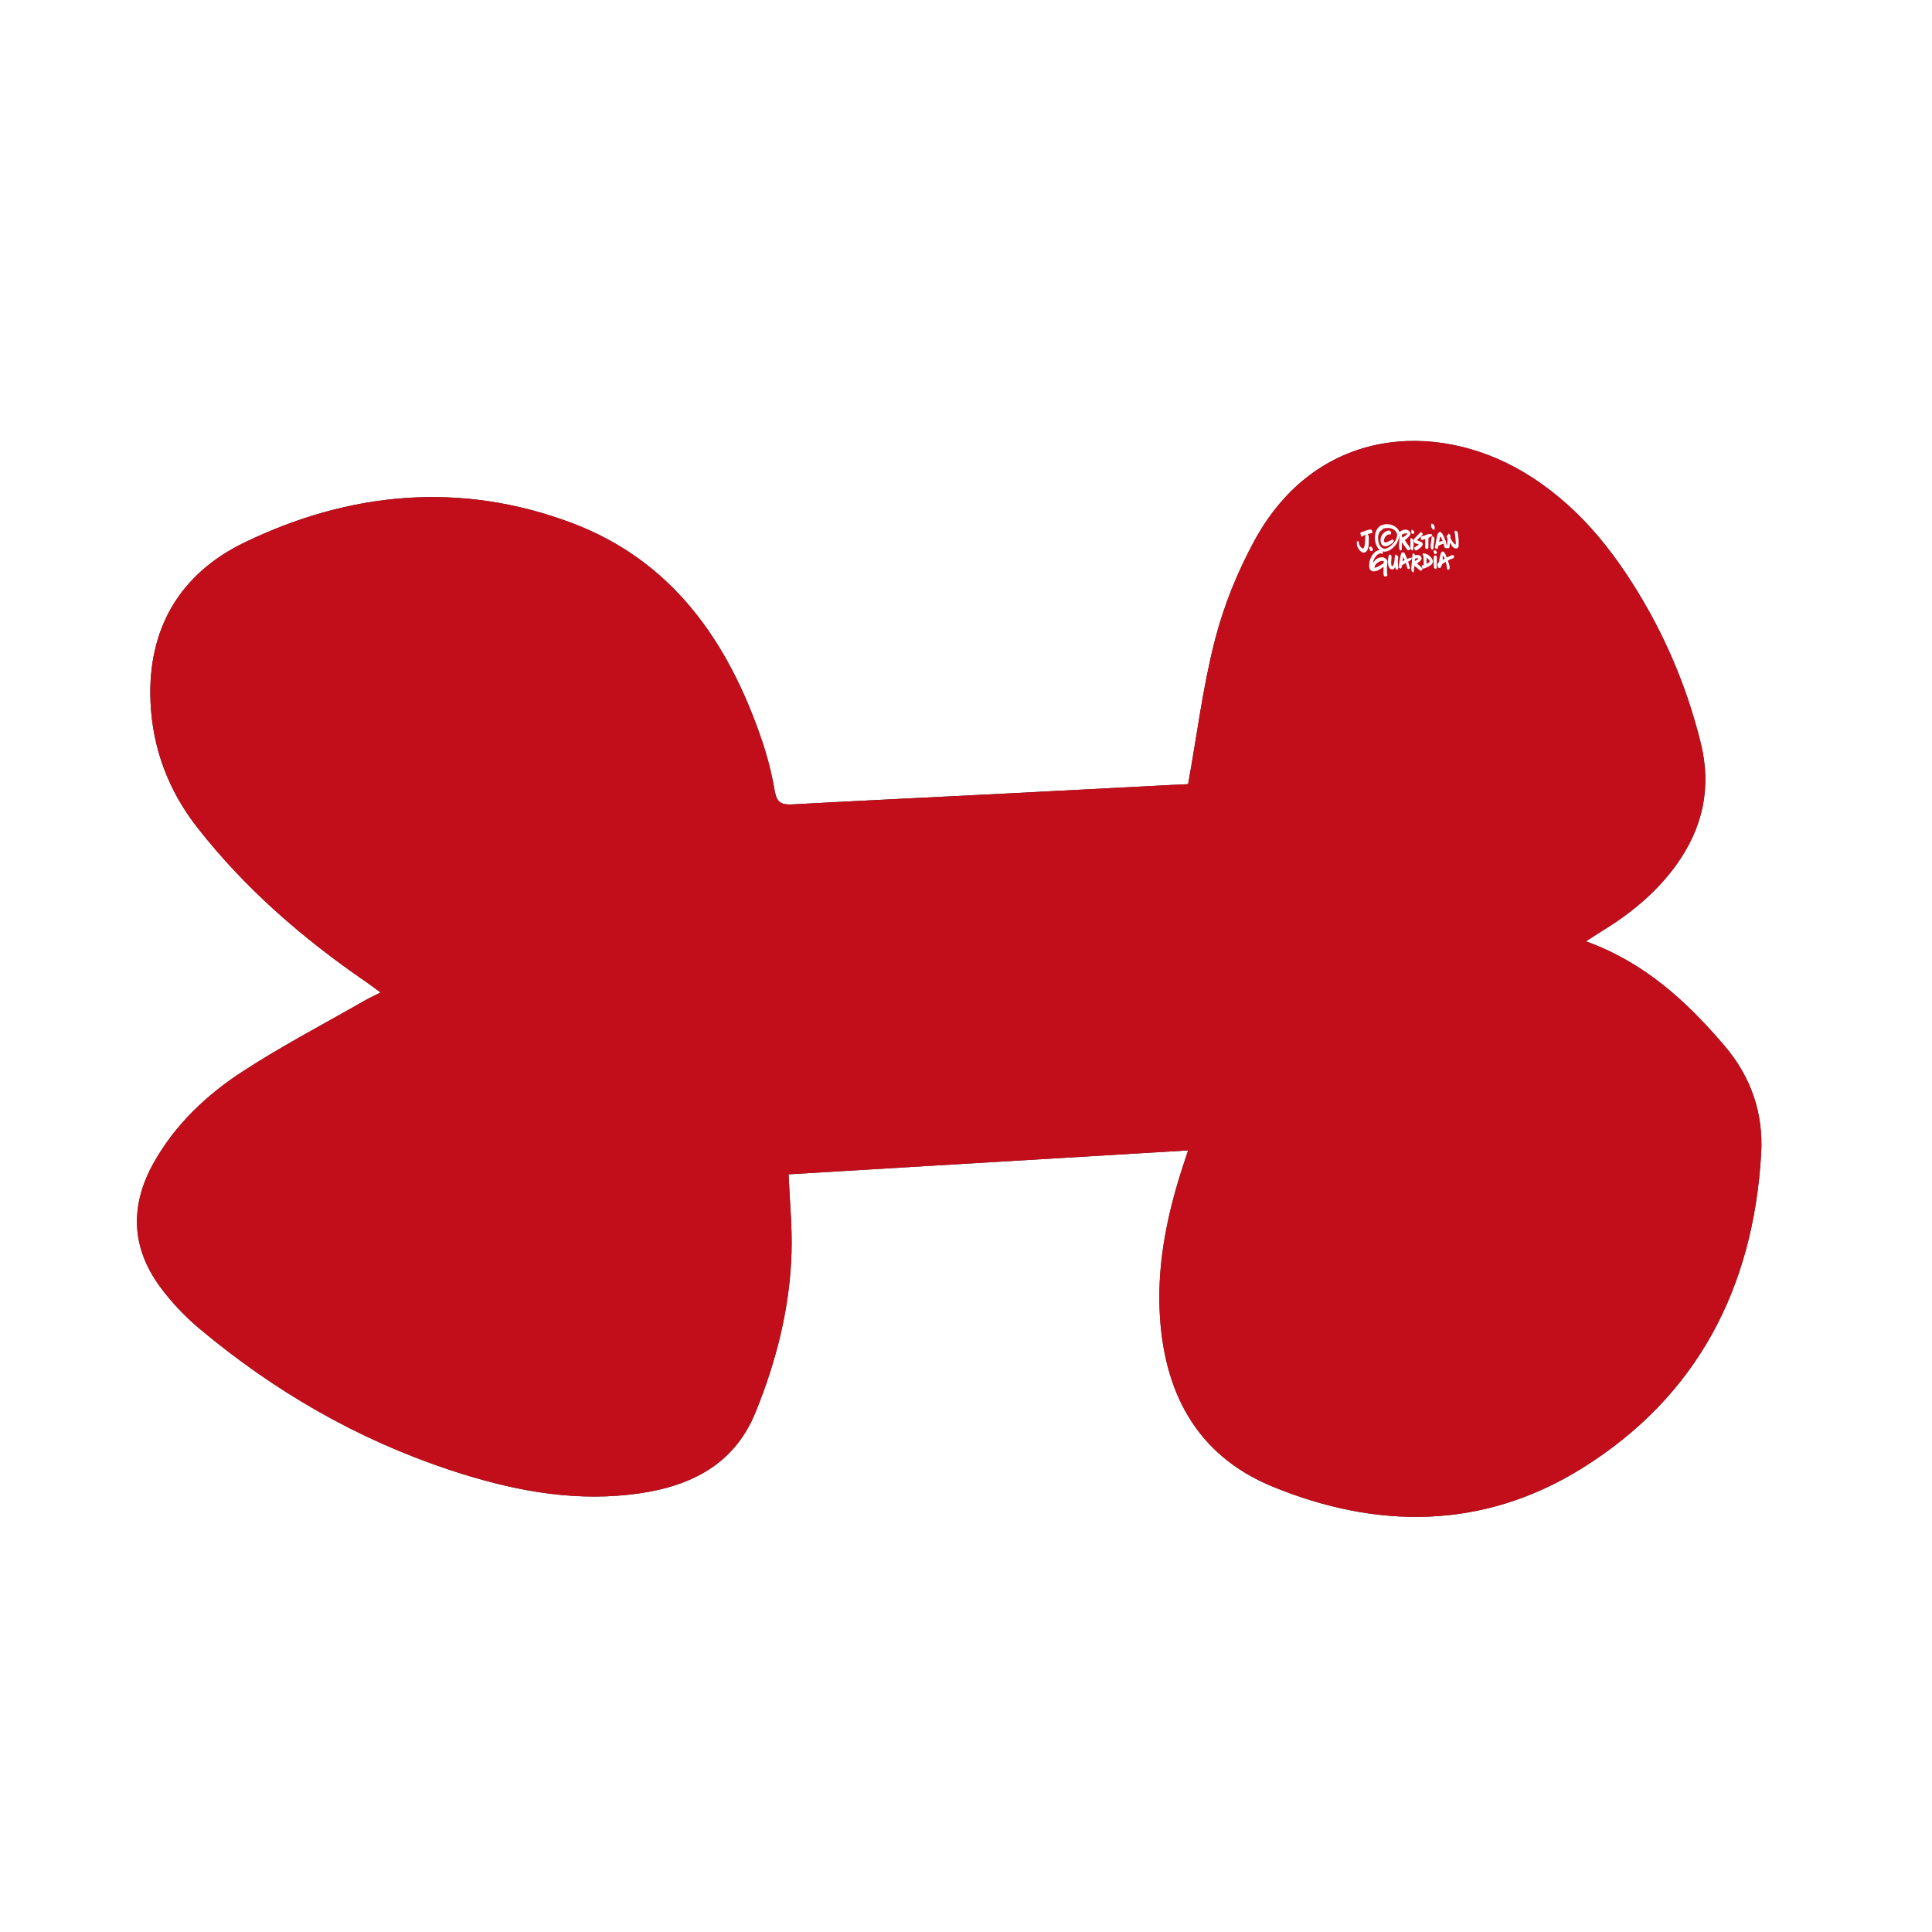
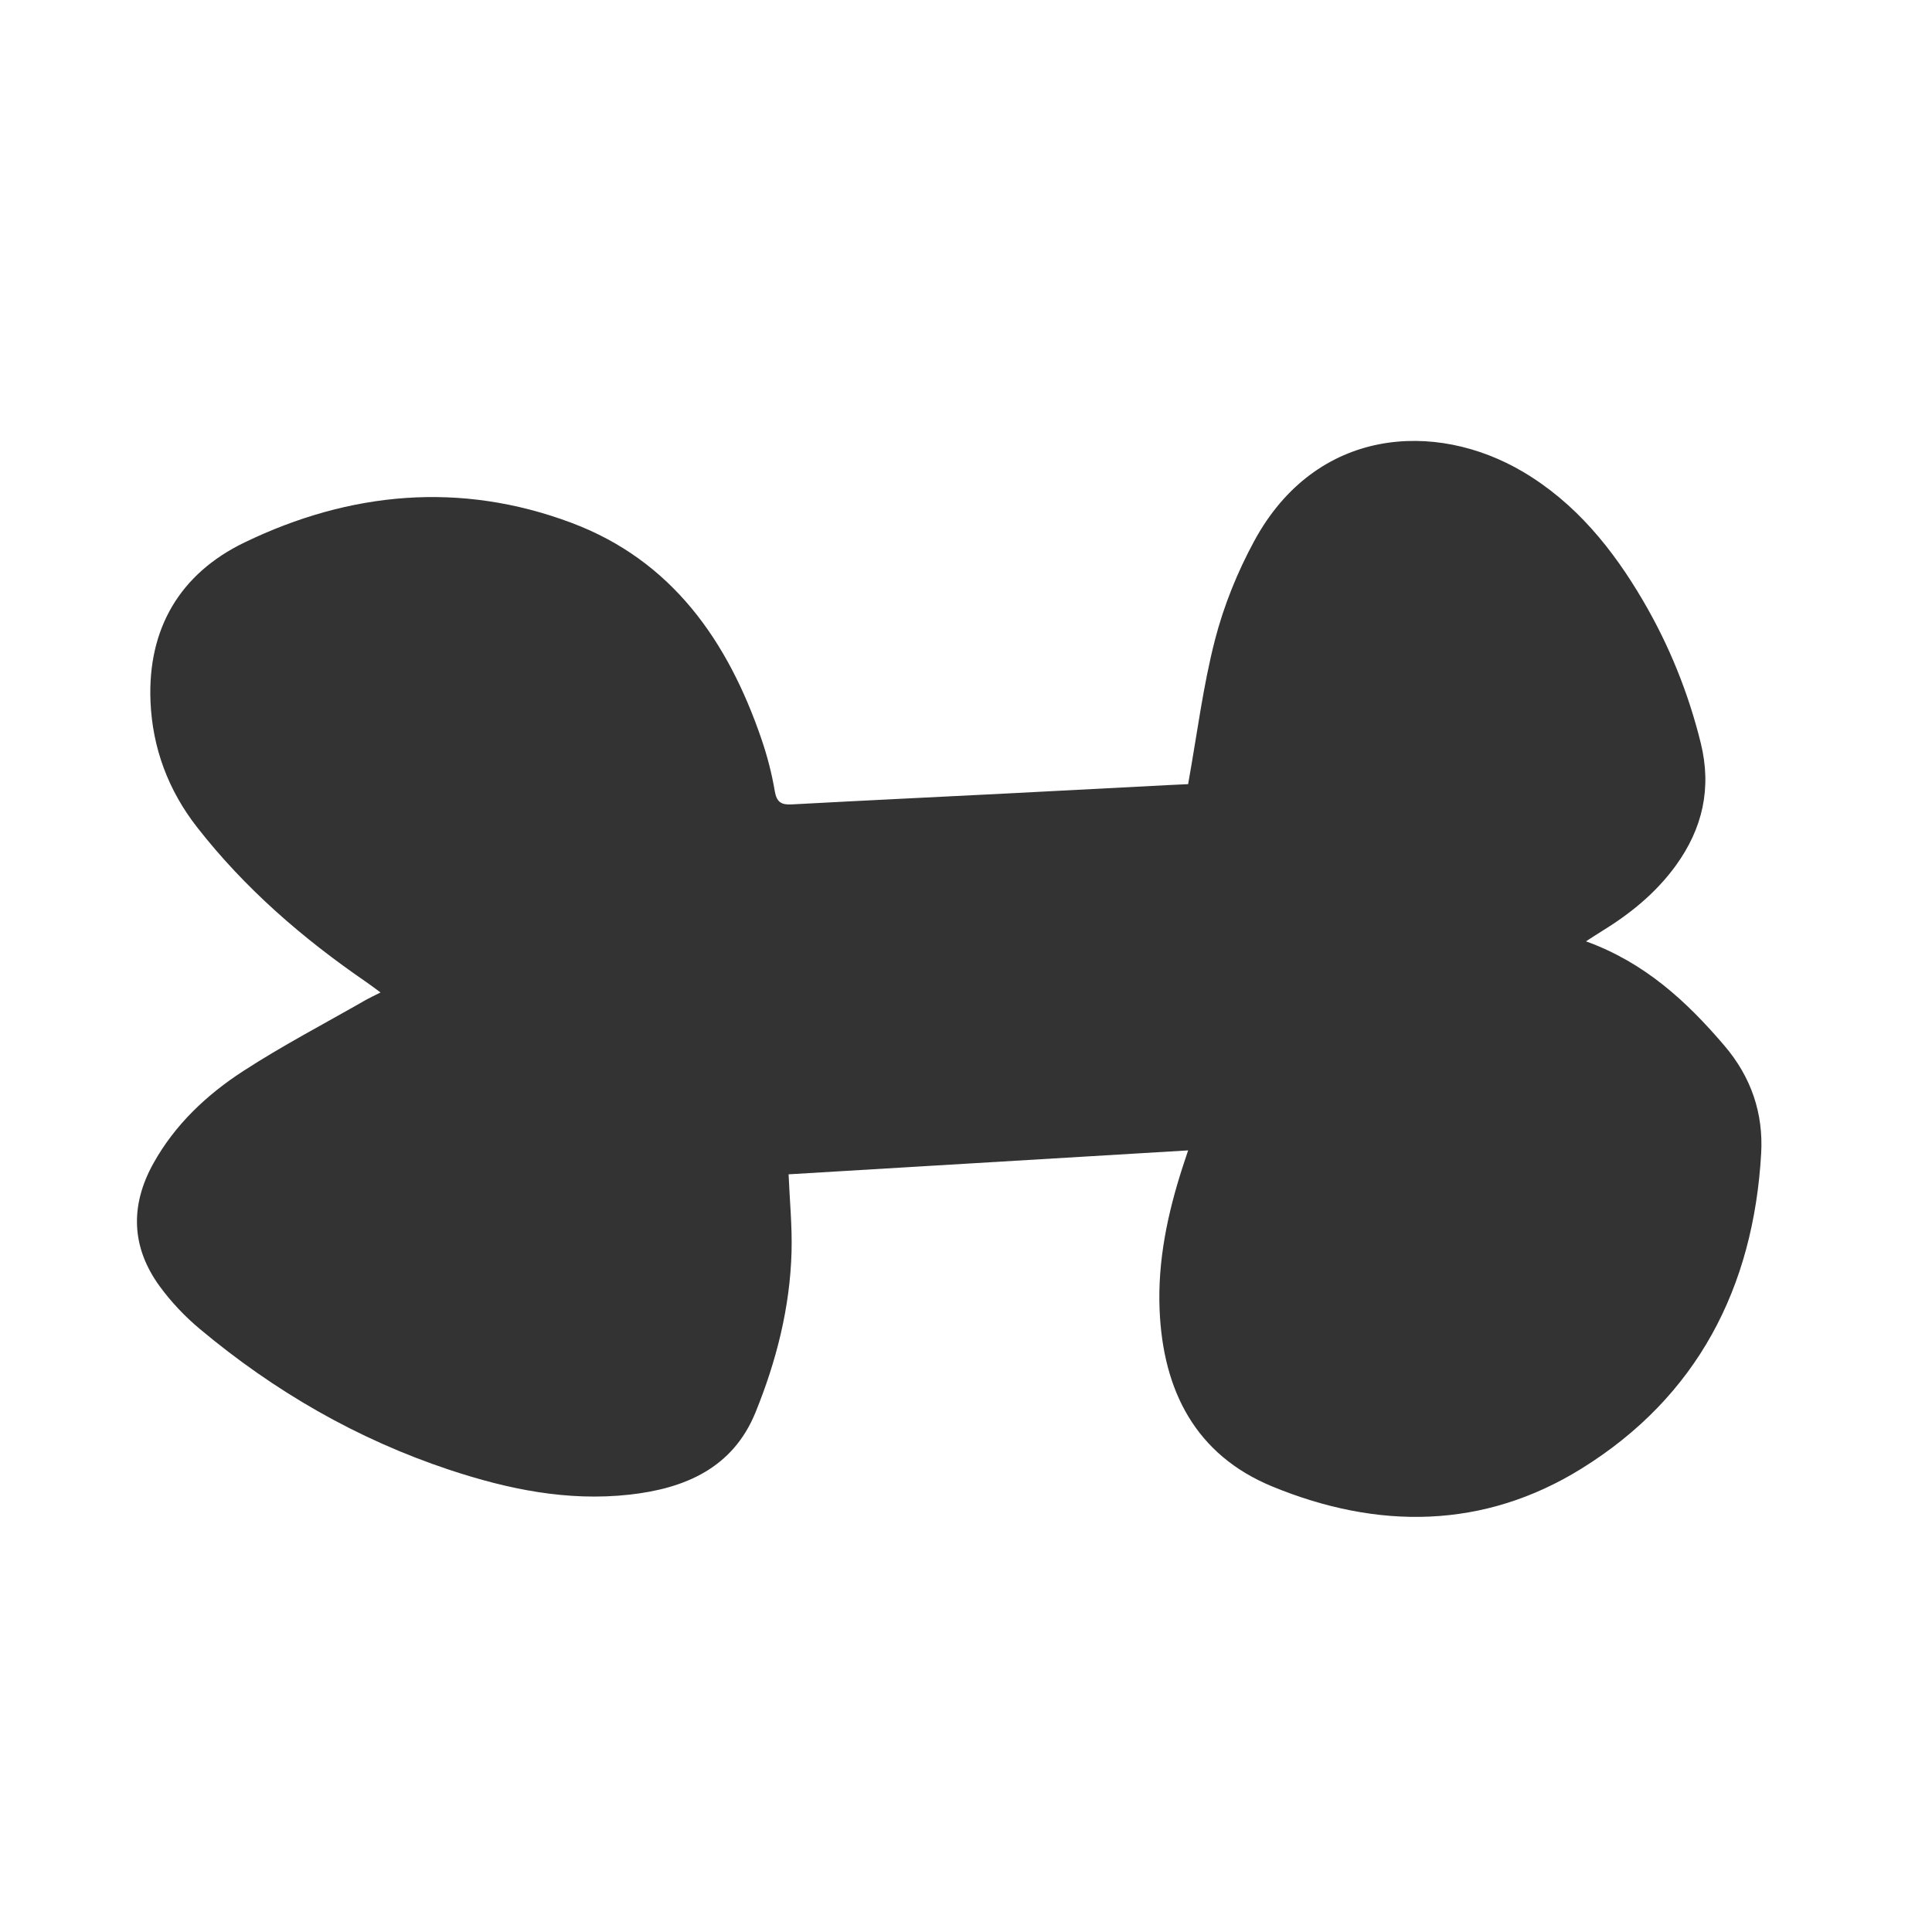
<svg xmlns="http://www.w3.org/2000/svg" version="1.1" id="Capa_1" x="0px" y="0px" width="595.28px" height="595.276px" viewBox="0 0 595.28 595.276" enable-background="new 0 0 595.28 595.276" xml:space="preserve">
  <rect x="0" y="0" width="595.28" height="595.276" fill="#333333" stroke="none" />
  <g>
    <g>
      <g>
        <path fill="#FFFFFF" d="M-2,598.693c0-200,0-400,0-600c200,0,400,0,600,0c0,200,0,400,0,600C398,598.693,198,598.693-2,598.693z      M366.077,241.61c-1.534,0.072-3.672,0.162-5.809,0.272c-16.634,0.864-33.267,1.749-49.902,2.594     c-22.126,1.124-44.256,2.175-66.378,3.373c-3.227,0.175-4.68-0.624-5.271-4.113c-0.912-5.385-2.299-10.746-4.066-15.919     c-10.341-30.279-27.581-55.106-58.582-66.73c-34.156-12.807-68.241-9.637-100.758,6.068     c-19.907,9.615-29.873,26.601-28.939,48.992c0.596,14.302,5.457,27.341,14.333,38.715c14.697,18.835,32.526,34.261,52.147,47.724     c1.318,0.905,2.586,1.884,4.401,3.211c-2.015,1.024-3.465,1.684-4.84,2.473c-12.543,7.193-25.402,13.903-37.511,21.767     c-11.223,7.287-20.992,16.471-27.634,28.404c-7.256,13.039-6.841,25.912,2.004,37.983c3.507,4.786,7.726,9.229,12.28,13.04     c22.944,19.203,48.469,33.97,76.936,43.421c17.992,5.974,36.35,9.756,55.44,7.644c17.154-1.897,31.881-8.215,38.851-25.34     c6.419-15.775,10.622-32.266,11.106-49.41c0.223-7.869-0.567-15.766-0.911-23.95c40.677-2.437,81.609-4.887,123.103-7.372     c-0.748,2.257-1.222,3.658-1.677,5.065c-4.641,14.343-7.747,28.972-7.111,44.124c1.039,24.774,11.033,44.604,34.704,54.357     c32.389,13.346,65.102,13.271,95.399-5.57c35.527-22.094,52.88-55.653,55.248-97.025c0.705-12.321-3.018-23.475-11.296-33.189     c-11.701-13.732-24.616-25.637-42.677-32.178c1.934-1.244,3.255-2.132,4.612-2.961c8.894-5.434,16.899-11.886,23.062-20.387     c8.276-11.415,11.114-23.892,7.68-37.787c-3.821-15.461-9.708-30.047-17.738-43.764c-9.376-16.016-20.833-30.198-37.062-39.788     c-26.886-15.888-63.695-13.799-82.764,21.32c-5.186,9.55-9.388,19.944-12.1,30.452C370.676,211.39,368.86,226.136,366.077,241.61     z" />
-         <path fill-rule="evenodd" clip-rule="evenodd" fill="#C10E1A" d="M366.077,241.61c2.783-15.474,4.599-30.22,8.28-44.484     c2.712-10.508,6.914-20.902,12.1-30.452c19.068-35.12,55.878-37.208,82.764-21.32c16.229,9.59,27.686,23.772,37.062,39.788     c8.03,13.716,13.917,28.302,17.738,43.764c3.435,13.895,0.597,26.372-7.68,37.787c-6.163,8.501-14.169,14.953-23.062,20.387     c-1.357,0.829-2.679,1.718-4.612,2.961c18.061,6.541,30.976,18.446,42.677,32.178c8.278,9.715,12.001,20.868,11.296,33.189     c-2.368,41.372-19.721,74.932-55.248,97.025c-30.298,18.841-63.011,18.916-95.399,5.57     c-23.671-9.754-33.665-29.583-34.704-54.357c-0.636-15.152,2.471-29.781,7.111-44.124c0.455-1.407,0.929-2.809,1.677-5.065     c-41.493,2.485-82.425,4.936-123.103,7.372c0.343,8.185,1.133,16.081,0.911,23.95c-0.485,17.145-4.687,33.635-11.106,49.41     c-6.969,17.125-21.697,23.442-38.851,25.34c-19.09,2.112-37.449-1.67-55.44-7.644c-28.466-9.451-53.991-24.218-76.936-43.421     c-4.554-3.811-8.772-8.254-12.28-13.04c-8.845-12.071-9.26-24.944-2.004-37.983c6.642-11.934,16.411-21.117,27.634-28.404     c12.109-7.863,24.968-14.573,37.511-21.767c1.375-0.789,2.826-1.448,4.84-2.473c-1.815-1.327-3.083-2.306-4.401-3.211     c-19.621-13.463-37.45-28.889-52.147-47.724c-8.876-11.375-13.737-24.413-14.333-38.715     c-0.934-22.391,9.032-39.377,28.939-48.992c32.518-15.706,66.603-18.875,100.758-6.068c31.001,11.624,48.241,36.452,58.582,66.73     c1.767,5.173,3.154,10.534,4.066,15.919c0.591,3.489,2.044,4.288,5.271,4.113c22.123-1.197,44.252-2.249,66.378-3.373     c16.636-0.845,33.269-1.73,49.902-2.594C362.405,241.772,364.543,241.682,366.077,241.61z" />
      </g>
    </g>
    <g>
-       <path fill="#FFFFFF" d="M421.469,164.64c0,0.12,0.036,0.198,0.108,0.234c0.071,0.036,0.108,0.066,0.108,0.09    c0.047,0.072,0.072,0.517,0.072,1.332c0,0.816-0.037,1.488-0.109,2.016c-0.071,0.576-0.246,1.057-0.521,1.44    c-0.275,0.384-0.643,0.552-1.098,0.504c-0.432-0.048-0.834-0.324-1.206-0.828c-0.372-0.504-0.606-0.96-0.702-1.368    c-0.023-0.216-0.042-0.414-0.055-0.594c-0.012-0.18-0.018-0.306-0.018-0.378l0.036-0.108c-0.024-0.144,0.036-0.216,0.181-0.216    c0.071,0.024,0.107,0.048,0.107,0.072c0.048-0.048,0.107-0.083,0.18-0.108l0.108,0.144c-0.024,0.096-0.013,0.156,0.036,0.18    c0.023,0.024,0.029,0.048,0.018,0.072c-0.012,0.024-0.018,0.066-0.018,0.126c0,0.06,0,0.126,0,0.198    c0.072,0.36,0.222,0.684,0.449,0.972c0.229,0.288,0.451,0.468,0.666,0.54c0.192,0.048,0.33-0.012,0.414-0.18    s0.162-0.408,0.234-0.72c0.023-0.192,0.055-0.522,0.09-0.99c0.036-0.468,0.066-0.912,0.09-1.332    c0.023-0.419,0.049-0.653,0.072-0.702c0-0.096,0.061-0.204,0.18-0.324c-0.096,0.048-0.18,0.084-0.252,0.108    c-0.287,0.144-0.576,0.276-0.863,0.396c-0.217,0.121-0.336,0.157-0.36,0.108l-0.036-0.144l-0.107-0.144    c0.023-0.024,0.023-0.048,0-0.072c-0.024-0.023-0.024-0.048,0-0.072l0.072-0.036l-0.108-0.144    c0.023-0.072,0.005-0.156-0.054-0.252c-0.061-0.096-0.078-0.18-0.055-0.252l0.145-0.144c1.416-0.552,2.34-0.852,2.771-0.9    c0.191-0.023,0.336-0.018,0.432,0.018s0.145,0.066,0.145,0.09c0,0.024,0,0.072,0,0.144c0,0.024,0.036,0.036,0.107,0.036    c0.049,0.024,0.072,0.048,0.072,0.072c0,0.024,0.012,0.06,0.036,0.108c0,0.072-0.013,0.108-0.036,0.108    c-0.096-0.024-0.107-0.012-0.035,0.036c0.096,0.072,0.131,0.121,0.107,0.144c-0.049,0.024-0.061,0.054-0.036,0.09    c0.024,0.036,0.019,0.072-0.018,0.108c-0.036,0.036-0.042,0.066-0.019,0.09c0.023,0.024,0.012,0.048-0.035,0.072    c-0.025,0-0.097,0.006-0.217,0.018c-0.12,0.013-0.275,0.036-0.468,0.072s-0.396,0.09-0.612,0.162    C421.469,164.556,421.469,164.592,421.469,164.64z M427.409,172.632c0.071,0.192,0.102,0.366,0.09,0.522    c-0.013,0.157-0.042,0.432-0.09,0.828s-0.072,0.679-0.072,0.846c-0.024,0.888,0.013,1.572,0.108,2.052    c0.023,0.121,0.029,0.216,0.018,0.288c-0.012,0.072-0.023,0.132-0.035,0.18c-0.014,0.048-0.031,0.072-0.055,0.072    c0-0.023-0.023-0.012-0.072,0.036c-0.048,0.048-0.096,0.09-0.144,0.126s-0.085,0.042-0.108,0.018c-0.023-0.072-0.09-0.072-0.197,0    c-0.108,0.072-0.198,0.072-0.271,0c0-0.024-0.019-0.048-0.054-0.072c-0.036-0.023-0.072-0.065-0.108-0.126    c-0.036-0.06-0.066-0.138-0.09-0.234c-0.071-0.216-0.085-1.056-0.036-2.52c-0.72,0.528-1.344,0.913-1.872,1.152    c-0.864,0.36-1.548,0.336-2.052-0.072c-0.456-0.36-0.6-1.14-0.432-2.34c0.072-0.624,0.275-1.248,0.611-1.872    c0.336-0.624,0.721-1.104,1.152-1.44c0.432-0.336,0.9-0.54,1.404-0.612c-0.504-0.408-0.9-1.056-1.188-1.944    c-0.432-1.296-0.408-2.58,0.072-3.852c0.12-0.312,0.271-0.588,0.45-0.828c0.18-0.239,0.329-0.408,0.449-0.504l0.181-0.144    c0.335-0.288,0.815-0.492,1.44-0.612c0.527-0.12,1.163-0.102,1.907,0.054c0.743,0.156,1.428,0.534,2.052,1.134    c0.36,0.336,0.588,0.72,0.685,1.152c0.671-0.456,1.235-0.696,1.692-0.72c0.527-0.072,0.959,0.06,1.295,0.396    c0.528,0.48,0.588,0.96,0.181,1.44c-0.169,0.24-0.378,0.468-0.63,0.684c-0.252,0.216-0.45,0.384-0.594,0.504l-0.252,0.18    c0.527,0.841,0.899,1.38,1.115,1.62c0.384,0.504,0.576,0.792,0.576,0.864l-0.036,0.216c0,0.144-0.024,0.216-0.071,0.216    c-0.025,0-0.043,0.024-0.055,0.072c-0.012,0.048-0.035,0.06-0.072,0.036c-0.035-0.024-0.06-0.018-0.072,0.018    c-0.012,0.036-0.029,0.054-0.053,0.054h-0.108c0.023,0.024,0,0.048-0.072,0.072l-0.071-0.036h-0.181    c-0.601-0.72-1.021-1.284-1.26-1.692l-0.505-0.756c-0.048,0.553-0.071,1.008-0.071,1.368c0,0.096,0,0.222,0,0.378    c0,0.156,0,0.27,0,0.342c0,0.072-0.007,0.108-0.019,0.108s-0.018,0.036-0.018,0.108c0,0.072-0.023,0.108-0.072,0.108    c-0.023,0-0.061,0.024-0.107,0.072c-0.049,0.048-0.096,0.072-0.145,0.072c-0.072-0.023-0.132-0.06-0.18-0.108    c-0.024-0.024-0.049-0.042-0.072-0.054c-0.023-0.012-0.042-0.03-0.054-0.054c-0.013-0.024-0.03-0.084-0.054-0.18    c0-0.023-0.013-0.06-0.036-0.108l-0.036-0.36l-0.072-0.036c0-0.024,0-0.06,0-0.108c-0.023-0.288,0.012-1.02,0.108-2.196    l0.108-1.296h-0.072c-0.097,0.552-0.324,1.212-0.685,1.98c-0.288,0.625-0.798,1.242-1.53,1.854s-1.47,0.942-2.213,0.99    c-0.312,0.024-0.613-0.012-0.9-0.108l0.035,0.036l0.072,0.144c0.049,0.024,0.096,0.084,0.145,0.18l-0.036,0.216    c-0.024,0.072-0.06,0.132-0.108,0.18c-0.072,0.096-0.132,0.108-0.18,0.036c-0.12-0.191-0.385-0.216-0.792-0.072    c-0.528,0.192-0.996,0.625-1.403,1.296c-0.337,0.552-0.518,1.08-0.541,1.584c0.264-0.456,0.553-0.815,0.864-1.08    c0.624-0.479,1.319-0.708,2.088-0.684C426.484,171.745,426.953,172.056,427.409,172.632z M422.225,168.42    c0.12-0.023,0.258,0.036,0.414,0.18s0.258,0.3,0.307,0.468c0.048,0.24,0.06,0.384,0.035,0.432c-0.071,0.121-0.119,0.18-0.144,0.18    c-0.048,0.024-0.09,0.048-0.126,0.072c-0.035,0.024-0.072,0.042-0.107,0.054c-0.037,0.012-0.085,0-0.145-0.036    c-0.061-0.036-0.114-0.042-0.162-0.018c-0.049,0.024-0.09,0-0.126-0.072c-0.036-0.072-0.103-0.252-0.198-0.54    c-0.048-0.144-0.078-0.264-0.09-0.36c-0.012-0.096-0.006-0.156,0.018-0.18v-0.036C421.949,168.516,422.057,168.468,422.225,168.42    z M426.365,173.46c0.023-0.216,0.018-0.372-0.018-0.468c-0.037-0.096-0.085-0.15-0.145-0.162c-0.061-0.012-0.15-0.018-0.27-0.018    c-0.408-0.023-0.889,0.156-1.44,0.54c-0.576,0.408-0.899,0.876-0.972,1.404c0,0.048-0.036,0.108-0.108,0.18    c0.407,0.024,1.08-0.252,2.017-0.828C425.812,173.869,426.125,173.652,426.365,173.46z M425.033,167.88    c0.191,0.384,0.462,0.696,0.811,0.936c0.348,0.24,0.749,0.3,1.205,0.18c0.527-0.12,1.104-0.462,1.729-1.026    c0.623-0.564,1.092-1.182,1.404-1.854c0.527-1.224,0.323-2.172-0.612-2.844c-0.769-0.552-1.716-0.72-2.845-0.504    c-0.144,0.024-0.258,0.048-0.342,0.072c-0.084,0.024-0.15,0.048-0.197,0.072c-0.049,0.024-0.085,0.042-0.108,0.054    c-0.024,0.013-0.048,0.018-0.072,0.018v0.108l-0.108,0.072l0.289-0.036c0.023,0.024,0.023,0.042,0,0.054    c-0.024,0.012-0.061,0.018-0.108,0.018c-0.408,0.12-0.732,0.36-0.972,0.72c-0.337,0.504-0.504,1.08-0.504,1.728    C424.625,166.561,424.769,167.304,425.033,167.88z M426.329,168.24c-0.576-0.192-0.899-0.744-0.972-1.656    c-0.049-0.864,0.239-1.62,0.863-2.268c0.264-0.264,0.559-0.474,0.883-0.63c0.324-0.156,0.594-0.234,0.81-0.234    c0.12,0.024,0.21,0.054,0.271,0.09c0.059,0.036,0.09,0.078,0.09,0.126l0.035,0.072c0.168-0.048,0.289,0.024,0.36,0.216    l-0.144,0.216c0.047,0.024,0.072,0.061,0.072,0.108c0.023,0.024,0.023,0.042,0,0.054c-0.025,0.012-0.037,0.03-0.037,0.054    c0,0.072-0.035,0.12-0.107,0.144c0.072,0.12,0.084,0.18,0.036,0.18c-0.024-0.023-0.054-0.036-0.091-0.036    c-0.035,0-0.119-0.006-0.252-0.018c-0.131-0.012-0.258-0.006-0.377,0.018c-0.24,0.072-0.492,0.24-0.756,0.504    c-0.266,0.264-0.445,0.612-0.541,1.044c-0.072,0.24-0.066,0.462,0.019,0.666c0.083,0.204,0.257,0.282,0.522,0.234    c0.167-0.023,0.414-0.114,0.737-0.27c0.324-0.156,0.606-0.293,0.847-0.414l0.359-0.216l0.072-0.036l0.072,0.144l0.072-0.036    l0.071,0.144l0.071-0.036c0.096,0,0.145,0.036,0.145,0.108l-0.035,0.144v0.072l-0.037,0.072c0.023,0.049,0.012,0.096-0.035,0.144    l-0.108,0.072v0.072c-0.097,0.168-0.384,0.396-0.864,0.684C427.564,168.276,426.881,168.433,426.329,168.24z M430.686,172.956    c0,0.192,0.006,0.373,0.018,0.54c0.012,0.168,0.023,0.342,0.036,0.522c0.012,0.18,0.03,0.336,0.054,0.468    c0.023,0.132,0.048,0.306,0.072,0.522l-0.107,0.072l0.035,0.108c0.023,0.072,0,0.144-0.072,0.216    c-0.023,0.024-0.054,0.036-0.09,0.036c-0.035,0-0.066,0.013-0.09,0.036c-0.023,0.048-0.066,0.078-0.126,0.09    c-0.06,0.013-0.103-0.018-0.126-0.09c0-0.048-0.018-0.072-0.054-0.072s-0.066,0-0.091,0c-0.096-0.095-0.191-0.36-0.287-0.792    c-0.024,0.072-0.036,0.121-0.036,0.144c-0.192,0.48-0.468,0.708-0.828,0.684c-0.673-0.048-1.093-0.492-1.261-1.332    c-0.096-0.624-0.107-1.242-0.035-1.854c0.072-0.612,0.156-1.014,0.252-1.206c0.023-0.072,0.06-0.12,0.107-0.144    c0.049-0.023,0.084-0.036,0.108-0.036l0.036,0.036h0.072l0.035,0.036h0.108c0.048,0,0.084,0.036,0.108,0.108v0.036h0.035    c0.024,0,0.049,0,0.072,0l0.036,0.252c0.024,0,0.054,0.006,0.091,0.018c0.035,0.012,0.018,0.354-0.055,1.026    c-0.12,1.128-0.072,1.789,0.145,1.98c0.191,0.144,0.359,0.036,0.504-0.324c0.072-0.192,0.18-0.636,0.324-1.332    c0-0.696,0.059-1.236,0.18-1.62c0.072-0.192,0.18-0.252,0.324-0.18l0.252,0.252c0.023,0,0.071,0.012,0.144,0.036l0.036,0.216    c0.096-0.048,0.156-0.036,0.18,0.036c0.023,0.096,0.029,0.18,0.018,0.252c-0.012,0.072-0.029,0.247-0.053,0.522    C430.732,172.494,430.709,172.74,430.686,172.956z M434.969,172.092c-0.048,0.049-0.061,0.09-0.035,0.126    c0.023,0.036,0.018,0.072-0.019,0.108c-0.036,0.036-0.054,0.066-0.054,0.09c0,0.024-0.013,0.048-0.036,0.072    c-0.024,0.024-0.349,0.216-0.972,0.576c0.407,1.224,0.6,1.872,0.576,1.944c0,0.024-0.019,0.061-0.055,0.108    c-0.035,0.048-0.061,0.09-0.072,0.126c-0.012,0.036-0.048,0.048-0.107,0.036c-0.061-0.012-0.103-0.005-0.126,0.018    c-0.024,0.024-0.061,0.024-0.108,0h-0.035c-0.025,0.048-0.097,0.024-0.217-0.072c-0.023,0-0.042-0.03-0.054-0.09    c-0.013-0.06-0.048-0.18-0.108-0.36c-0.061-0.18-0.113-0.366-0.162-0.558c-0.096-0.264-0.18-0.516-0.252-0.756    c-0.432,0.24-0.708,0.409-0.828,0.504c-0.048,0.048-0.113,0.103-0.197,0.162c-0.084,0.06-0.139,0.103-0.162,0.126    c-0.024,0.121-0.043,0.234-0.055,0.342c-0.012,0.108-0.029,0.222-0.054,0.342l-0.144,0.18l-0.145,0.072l-0.144-0.108h-0.144    c0-0.023-0.019-0.036-0.055-0.036s-0.042-0.012-0.018-0.036c0-0.047-0.049-0.131-0.145-0.252    c-0.096-0.072-0.049-0.648,0.145-1.728c0.264-1.488,0.455-2.363,0.576-2.628c0.071-0.096,0.155-0.156,0.252-0.18    c0.096-0.024,0.18-0.024,0.252,0l0.107,0.036l0.18-0.036h0.037c0.071,0,0.238,0.288,0.504,0.864    c0.119,0.24,0.275,0.625,0.467,1.152c0.312-0.144,0.582-0.252,0.811-0.324c0.229-0.072,0.378-0.114,0.45-0.126    c0.071-0.012,0.12-0.006,0.144,0.018C435.018,171.972,435.018,172.068,434.969,172.092z M431.909,164.856    c-0.024,0.072-0.024,0.144,0,0.216c0.023,0.024,0.048,0.06,0.071,0.108c0.024,0.024,0.024,0.042,0,0.054    c-0.023,0.013-0.029,0.024-0.018,0.036c0.012,0.012,0.03,0.024,0.055,0.036c0.023,0.012,0.035,0.03,0.035,0.054    c0,0.144,0.012,0.216,0.037,0.216c0.119,0.048,0.407-0.108,0.863-0.468c0.48-0.383,0.678-0.63,0.594-0.738    s-0.391-0.09-0.918,0.054c-0.192,0.048-0.348,0.108-0.468,0.18c-0.12,0.072-0.192,0.132-0.216,0.18L431.909,164.856z     M432.125,172.92c0.168-0.096,0.396-0.216,0.684-0.36c-0.071-0.144-0.119-0.264-0.144-0.36c-0.168-0.312-0.265-0.468-0.288-0.468    c-0.049-0.023-0.072,0-0.072,0.072C432.281,171.9,432.221,172.272,432.125,172.92z M434.573,168.384    c0-0.024,0.005-0.366,0.019-1.026c0.012-0.66,0.005-1.026-0.019-1.098c0-0.144,0.005-0.258,0.019-0.342    c0.012-0.084,0.029-0.138,0.053-0.162h0.037h0.144l0.18,0.18h0.072l0.108,0.144c0.047-0.023,0.107,0,0.18,0.072    c0.096,0.048,0.156,0.288,0.18,0.72c0.023,0.84,0,1.572-0.072,2.196l-0.072,0.18c-0.023,0.121-0.048,0.204-0.071,0.252    c-0.024,0.048-0.071,0.072-0.144,0.072l-0.217-0.108l-0.107,0.036l-0.072-0.144l-0.072-0.036    C434.621,169.272,434.573,168.96,434.573,168.384z M434.825,164.064c-0.024-0.023-0.024-0.066,0-0.126    c0.023-0.06,0.036-0.114,0.036-0.162v-0.468l0.107-0.072l0.145,0.036l0.072-0.036c0.023-0.023,0.059,0.013,0.107,0.108    c0,0.024,0.012,0.048,0.036,0.072c0.023,0.024,0.048,0.048,0.071,0.072c0.024,0.024,0.066,0.042,0.127,0.054    c0.06,0.012,0.113,0.018,0.162,0.018c0.047,0.048,0.072,0.096,0.072,0.144c0,0.048,0,0.096,0,0.144    c0,0.192-0.061,0.384-0.181,0.576l-0.144,0.072c-0.024,0.024-0.061,0.036-0.108,0.036l-0.144-0.072    c-0.049-0.023-0.108-0.048-0.181-0.072l-0.108-0.18L434.825,164.064z M437.85,174.72c0.336,0.288,0.479,0.48,0.432,0.576    c-0.024,0.024-0.03,0.066-0.018,0.126c0.012,0.061,0.005,0.09-0.019,0.09c-0.024,0.024-0.048,0.06-0.071,0.108    c-0.049,0.096-0.085,0.138-0.109,0.126c-0.023-0.012-0.053,0-0.09,0.036c-0.035,0.036-0.066,0.054-0.09,0.054s-0.061,0-0.107,0    c-0.049,0-0.084,0-0.108,0s-0.103-0.054-0.233-0.162c-0.133-0.108-0.33-0.27-0.594-0.486c-0.266-0.216-0.518-0.419-0.757-0.612    c-0.12-0.072-0.216-0.156-0.288-0.252c-0.12,1.152-0.191,1.776-0.216,1.872c0,0.072-0.024,0.121-0.071,0.144    c-0.025,0.024-0.066,0.013-0.127-0.036c-0.061-0.048-0.102-0.072-0.125-0.072c-0.025,0-0.043-0.005-0.055-0.018    c-0.012-0.012-0.03-0.018-0.055-0.018c-0.048-0.023-0.096-0.108-0.144-0.252c-0.12-0.12-0.18-0.348-0.18-0.684    c0.023-0.144,0.09-0.882,0.198-2.214c0.107-1.332,0.162-2.021,0.162-2.07l0.107-0.432c0.048-0.023,0.107-0.036,0.18-0.036    l0.108,0.036l0.072,0.036l0.144,0.18l0.108,0.072l0.071,0.18c0.024,0,0.037,0.024,0.037,0.072    c0.647-0.144,1.115-0.131,1.403,0.036c0.265,0.168,0.444,0.39,0.54,0.666s0.072,0.522-0.072,0.738    c-0.144,0.216-0.576,0.588-1.295,1.116c0.023,0,0.215,0.156,0.575,0.468C437.525,174.42,437.753,174.625,437.85,174.72z     M435.941,165.792l1.764-1.8c0.023-0.024,0.072-0.036,0.145-0.036l0.071,0.072h0.108v0.18c0.023-0.023,0.084-0.023,0.18,0    l0.036,0.108c0.071,0.024,0.12,0.072,0.144,0.144l-0.072,0.144c0.024,0.072-0.035,0.18-0.18,0.324    c-0.048,0.048-0.18,0.174-0.396,0.378c-0.216,0.204-0.414,0.396-0.595,0.576c-0.18,0.18-0.293,0.283-0.342,0.306    c-0.12,0.144-0.144,0.252-0.072,0.324c0.049,0.024,0.24,0.102,0.576,0.234c0.336,0.132,0.528,0.21,0.576,0.234    c0.527,0.288,0.636,0.672,0.324,1.152c-0.168,0.24-0.391,0.475-0.666,0.702c-0.275,0.229-0.521,0.402-0.738,0.522l-0.287,0.18    c-0.072,0.024-0.145,0.048-0.217,0.072l-0.252-0.108h-0.107l-0.072-0.252c-0.049-0.023-0.084-0.06-0.107-0.108l0.035-0.216    l-0.035-0.18c0.047-0.072,0.227-0.192,0.539-0.36c0.527-0.264,0.793-0.456,0.793-0.576c0-0.048-0.061-0.096-0.181-0.144    c-0.12-0.048-0.276-0.096-0.468-0.144c-0.192-0.048-0.348-0.108-0.469-0.18c-0.096-0.072-0.174-0.156-0.233-0.252    c-0.06-0.096-0.09-0.167-0.09-0.216l0.036-0.072l-0.072-0.144c-0.049,0.048-0.049,0,0-0.144l0.036-0.108    C435.605,166.284,435.701,166.08,435.941,165.792z M435.905,172.884c0.456-0.216,0.731-0.372,0.827-0.468    c0.289-0.264,0.336-0.408,0.145-0.432c-0.24-0.023-0.516,0.024-0.828,0.144l-0.072,0.108    C435.953,172.428,435.929,172.645,435.905,172.884z M437.777,165.324c0.072-0.048,0.252-0.096,0.539-0.144    c0.24-0.048,0.709-0.204,1.404-0.468c0.12-0.048,0.217-0.083,0.289-0.108c0.071-0.023,0.119-0.036,0.144-0.036    c0.023,0,0.042-0.005,0.054-0.018c0.012-0.012,0.029-0.018,0.055-0.018c0.047-0.024,0.107-0.024,0.18,0s0.119,0.036,0.144,0.036    c0.168,0,0.288-0.023,0.36-0.072c0.072-0.024,0.107-0.012,0.107,0.036l0.037,0.036c0.023,0,0.023,0.048,0,0.144v0.036    c0.047,0,0.076,0,0.09,0c0.012,0,0.023,0.012,0.035,0.036s0.018,0.024,0.018,0c0.024-0.024,0.055-0.036,0.091-0.036    s0.054,0.024,0.054,0.072c-0.023,0.168-0.336,0.42-0.936,0.756c-0.097,0.048-0.205,0.096-0.324,0.144c0,0.12,0,0.552,0,1.296    c0,0.744,0,1.176,0,1.296c0,0.36-0.024,0.528-0.072,0.504c-0.023,0.121-0.072,0.216-0.145,0.288l-0.215-0.036l-0.072,0.072    l-0.145,0.036l-0.144-0.144c-0.048,0-0.09-0.03-0.126-0.09c-0.036-0.06-0.066-0.149-0.09-0.27c0-0.167,0.006-0.534,0.018-1.098    s0.018-0.93,0.018-1.098c0-0.167,0.012-0.3,0.037-0.396c-0.625,0.192-1.021,0.288-1.188,0.288c-0.072,0-0.108-0.036-0.108-0.108    l-0.072-0.072v-0.324c-0.023,0-0.035-0.024-0.035-0.072c0-0.096-0.024-0.167-0.072-0.216L437.777,165.324z M438.605,170.508    c0.791,0.049,1.487,0.384,2.088,1.008c0.863,0.864,1.031,1.62,0.504,2.268c-0.385,0.456-1.068,0.864-2.053,1.224    c-0.552,0.216-0.84,0.24-0.863,0.072v-0.144l-0.145-0.144l0.072-0.036c0-0.023-0.061-0.048-0.18-0.072l0.072-0.072l-0.072-0.18    l0.145-0.108l-0.037-0.036c0-0.048,0.049-0.084,0.145-0.108s0.228-0.06,0.396-0.108c0-0.096,0-0.228,0-0.396    c0-0.648-0.025-1.428-0.072-2.34c-0.049-0.023-0.072-0.048-0.072-0.072c-0.072-0.024-0.103-0.06-0.09-0.108    c0.012-0.048,0.006-0.084-0.018-0.108c-0.025-0.023-0.037-0.083-0.037-0.18c-0.023,0-0.029-0.018-0.018-0.054    s0.018-0.066,0.018-0.09c-0.023,0-0.023-0.042,0-0.126c0.023-0.084,0.055-0.126,0.09-0.126    C438.516,170.472,438.557,170.484,438.605,170.508z M440.01,173.496c0.359-0.216,0.509-0.444,0.449-0.684    c-0.061-0.24-0.306-0.528-0.738-0.864c-0.023-0.024-0.084-0.072-0.18-0.144c0.023,0.408,0.023,1.044,0,1.908    C439.709,173.64,439.865,173.568,440.01,173.496z M441.701,168.564c0,0.336-0.024,0.492-0.072,0.468v0.072    c0,0.024-0.035,0.06-0.107,0.108c-0.024,0.048-0.049,0.072-0.072,0.072l-0.107,0.072c-0.049,0-0.109-0.012-0.181-0.036    l-0.216-0.18l-0.036-0.072l-0.036-0.216c-0.023-0.048-0.049-0.156-0.072-0.324c-0.023-0.072-0.018-0.275,0.019-0.612    c0.036-0.336,0.077-0.714,0.126-1.134c0.048-0.42,0.084-0.726,0.107-0.918c0.049-0.432,0.108-0.624,0.18-0.576l0.145-0.036    c0.023,0.024,0.042,0.024,0.055,0c0.012-0.023,0.029-0.036,0.054-0.036l0.036,0.18l0.107-0.036l0.072,0.144    c0.096,0.024,0.174,0.078,0.234,0.162c0.059,0.084,0.065,0.27,0.018,0.558C441.785,167.232,441.701,168.012,441.701,168.564z     M441.485,163.092c-0.312-0.36-0.492-0.671-0.54-0.936l0.035-0.756l0.289-0.072l0.107,0.144l0.036-0.036l0.252,0.18h0.108    c0.023,0,0.054,0.048,0.09,0.144c0.035,0.096,0.065,0.204,0.09,0.324v0.144c0.048,0.048,0.084,0.144,0.107,0.288v0.252v0.252    l-0.18,0.108v0.072h-0.144l-0.072,0.072C441.617,163.249,441.557,163.188,441.485,163.092z M441.989,170.652    c-0.024,0-0.097-0.144-0.216-0.432l-0.072-0.36l0.036-0.072v-0.108l0.144-0.072c0.023-0.023,0.061-0.048,0.108-0.072l0.144,0.072    c0.145-0.023,0.264,0.013,0.36,0.108c0.048,0.072,0.108,0.21,0.181,0.414c0.071,0.204,0.095,0.318,0.071,0.342l-0.144,0.072    c0,0.048-0.037,0.084-0.108,0.108h-0.216l-0.108,0.072c-0.024,0.024-0.054,0.018-0.09-0.018S442.013,170.652,441.989,170.652z     M442.655,171.39c0.083,0.084,0.102,0.606,0.054,1.566c-0.072,0.792-0.072,1.464,0,2.016l-0.035,0.144    c-0.072,0-0.109,0.012-0.109,0.036l-0.18,0.108l-0.107,0.072c-0.024-0.023-0.055-0.054-0.09-0.09    c-0.037-0.036-0.072-0.054-0.108-0.054s-0.066-0.023-0.09-0.072c-0.024-0.048-0.048-0.084-0.072-0.108    c-0.097-0.047-0.156-0.743-0.18-2.088c0-1.2,0.071-1.776,0.216-1.728h0.072l0.072-0.108l0.107,0.072l0.072-0.036l0.107,0.108    C442.48,171.252,442.57,171.306,442.655,171.39z M449.369,165.72c0.048,0.384,0.072,0.9,0.072,1.548s-0.013,1.021-0.036,1.116    c-0.097,0.384-0.324,0.576-0.685,0.576c-0.264,0.024-0.455,0.012-0.576-0.036c-0.119-0.047-0.287-0.18-0.504-0.396    c-0.168-0.167-0.467-0.6-0.899-1.296c-0.072,0.744-0.108,1.14-0.108,1.188c-0.048,0.288-0.096,0.432-0.144,0.432    c0,0.048-0.024,0.072-0.072,0.072l-0.18-0.036c-0.097,0.024-0.192-0.012-0.288-0.108c0,0.096-0.036,0.144-0.107,0.144    l-0.145-0.036c0,0.024-0.024,0.036-0.072,0.036l-0.18-0.072h-0.252c-0.049-0.023-0.18-0.48-0.396-1.368    c-0.6,0.216-1.008,0.384-1.224,0.504c-0.072,0.024-0.216,0.096-0.433,0.216c-0.023,0.264-0.048,0.408-0.071,0.432l-0.072,0.36    c-0.048,0.024-0.097,0.06-0.144,0.108h-0.252c-0.024,0.024-0.072,0.024-0.145,0l-0.145-0.144    c-0.071-0.023-0.125-0.066-0.162-0.126c-0.035-0.06-0.041-0.149-0.018-0.27c0.049-0.264,0.18-0.959,0.396-2.088    c0.216-1.128,0.348-1.764,0.396-1.908c0.023-0.072,0.064-0.138,0.125-0.198c0.061-0.06,0.113-0.102,0.162-0.126h0.072l0.036-0.18    l0.18-0.18c0.096-0.024,0.216,0,0.36,0.072c0.264,0.096,0.563,0.468,0.9,1.116c0.144,0.264,0.311,0.72,0.504,1.368    c0.096,0,0.131,0.013,0.107,0.036c0,0.048,0.023,0.072,0.072,0.072c0.048,0,0.06,0.024,0.035,0.072    c-0.023,0.048-0.023,0.096,0,0.144c0.024,0.048,0.037,0.096,0.037,0.144c0,0.048-0.013,0.096-0.037,0.144    c0.024,0.168,0.145,0.6,0.361,1.296c0-0.312,0.071-1.08,0.215-2.304c-0.144-0.24-0.229-0.408-0.252-0.504    c-0.048-0.096-0.066-0.186-0.054-0.27c0.012-0.084,0.03-0.162,0.054-0.234l0.037-0.072c0.023-0.048,0.047-0.072,0.071-0.072    l0.144,0.036c0-0.048,0.012-0.084,0.037-0.108c0.023,0,0.047,0,0.071,0c0.024-0.144,0.048-0.246,0.072-0.306    c0.023-0.06,0.071-0.09,0.144-0.09c0.072-0.023,0.096,0.013,0.072,0.108c0.023-0.024,0.048-0.036,0.072-0.036l0.035,0.18    l0.145-0.036l0.145,0.252c0,0.024,0.006,0.048,0.018,0.072c0.012,0.024,0.029,0.084,0.054,0.18c0.024,0.096,0.024,0.204,0,0.324    c0,0.048-0.013,0.144-0.036,0.288c0.023,0,0.042,0.013,0.055,0.036c0.012,0.024,0.018,0.048,0.018,0.072    c0.191,0.408,0.443,0.822,0.756,1.242c0.312,0.42,0.54,0.643,0.684,0.666c0.096,0,0.15-0.108,0.162-0.324    c0.012-0.216-0.006-0.54-0.054-0.972c0-0.216-0.03-0.546-0.09-0.99c-0.06-0.444-0.114-0.833-0.162-1.17    c-0.048-0.336-0.071-0.527-0.071-0.576c0-0.144,0.107-0.216,0.323-0.216l0.181,0.072h0.035l0.217,0.144    c0.023-0.024,0.047-0.024,0.072,0l0.035,0.144c0.048,0.024,0.084,0.06,0.108,0.108l0.036,0.288    C449.262,164.736,449.32,165.216,449.369,165.72z M448.037,171.516v0.072l-0.107,0.036c-0.025,0.024,0,0.084,0.071,0.18h-0.071    c0,0.12-0.014,0.18-0.037,0.18s-0.06,0.006-0.107,0.018c-0.049,0.013-0.139,0.042-0.27,0.09c-0.133,0.049-0.307,0.108-0.522,0.18    c-0.216,0.096-0.504,0.24-0.864,0.432c0.023,0.12,0.061,0.252,0.108,0.396c0.288,0.792,0.432,1.464,0.432,2.016    c0,0.072-0.03,0.138-0.09,0.198c-0.06,0.06-0.103,0.09-0.126,0.09c-0.049,0.072-0.096,0.108-0.145,0.108    c-0.096,0.024-0.156,0.036-0.18,0.036c0-0.023-0.018-0.042-0.054-0.054c-0.036-0.012-0.066-0.03-0.09-0.054    c0-0.023-0.024-0.048-0.072-0.072s-0.071-0.084-0.071-0.18c0.023-0.288-0.109-0.984-0.396-2.088    c-0.528,0.312-0.9,0.564-1.116,0.756c-0.097,0.312-0.204,0.576-0.324,0.792c-0.168,0.336-0.312,0.444-0.432,0.324    c0-0.024-0.013-0.024-0.036,0c-0.024,0.024-0.049,0.036-0.072,0.036c-0.049,0.024-0.084,0.024-0.107,0    c0-0.023-0.024-0.036-0.072-0.036c-0.049,0-0.078-0.03-0.09-0.09c-0.013-0.06-0.043-0.113-0.09-0.162    c0-0.024-0.013-0.06-0.036-0.108c-0.072-0.047-0.108-0.108-0.108-0.18c0-0.048-0.012-0.09-0.035-0.126    c-0.025-0.036-0.037-0.078-0.037-0.126c0-0.048-0.006-0.09-0.018-0.126c-0.012-0.036-0.018-0.066-0.018-0.09l0.035-0.072    c0.049-0.192,0.181-0.384,0.396-0.576c0.24-1.296,0.443-2.196,0.611-2.7c0.312-0.816,0.709-0.912,1.188-0.288    c0.192,0.264,0.433,0.756,0.72,1.476c0.889-0.456,1.416-0.708,1.584-0.756c0.36-0.072,0.516-0.023,0.469,0.144    c0,0.024,0.023,0.054,0.072,0.09c0.047,0.036,0.083,0.078,0.107,0.126V171.516z M444.258,166.692    c0.095-0.023,0.18-0.048,0.252-0.072c-0.217-0.528-0.396-0.888-0.541-1.08c-0.12-0.167-0.203-0.228-0.252-0.18    c-0.023,0.024-0.035,0.054-0.035,0.09c0,0.036,0,0.102,0,0.198c0,0.096-0.013,0.192-0.037,0.288    c-0.023,0.072-0.107,0.42-0.252,1.044C443.705,166.86,443.992,166.764,444.258,166.692z M444.51,172.488    c0.191-0.12,0.407-0.239,0.647-0.36c-0.097-0.24-0.181-0.432-0.252-0.576c-0.265-0.456-0.396-0.42-0.396,0.108    c0,0.072,0,0.18,0,0.324c0,0.121,0,0.192,0,0.216C444.51,172.296,444.51,172.393,444.51,172.488z" />
-     </g>
+       </g>
  </g>
</svg>